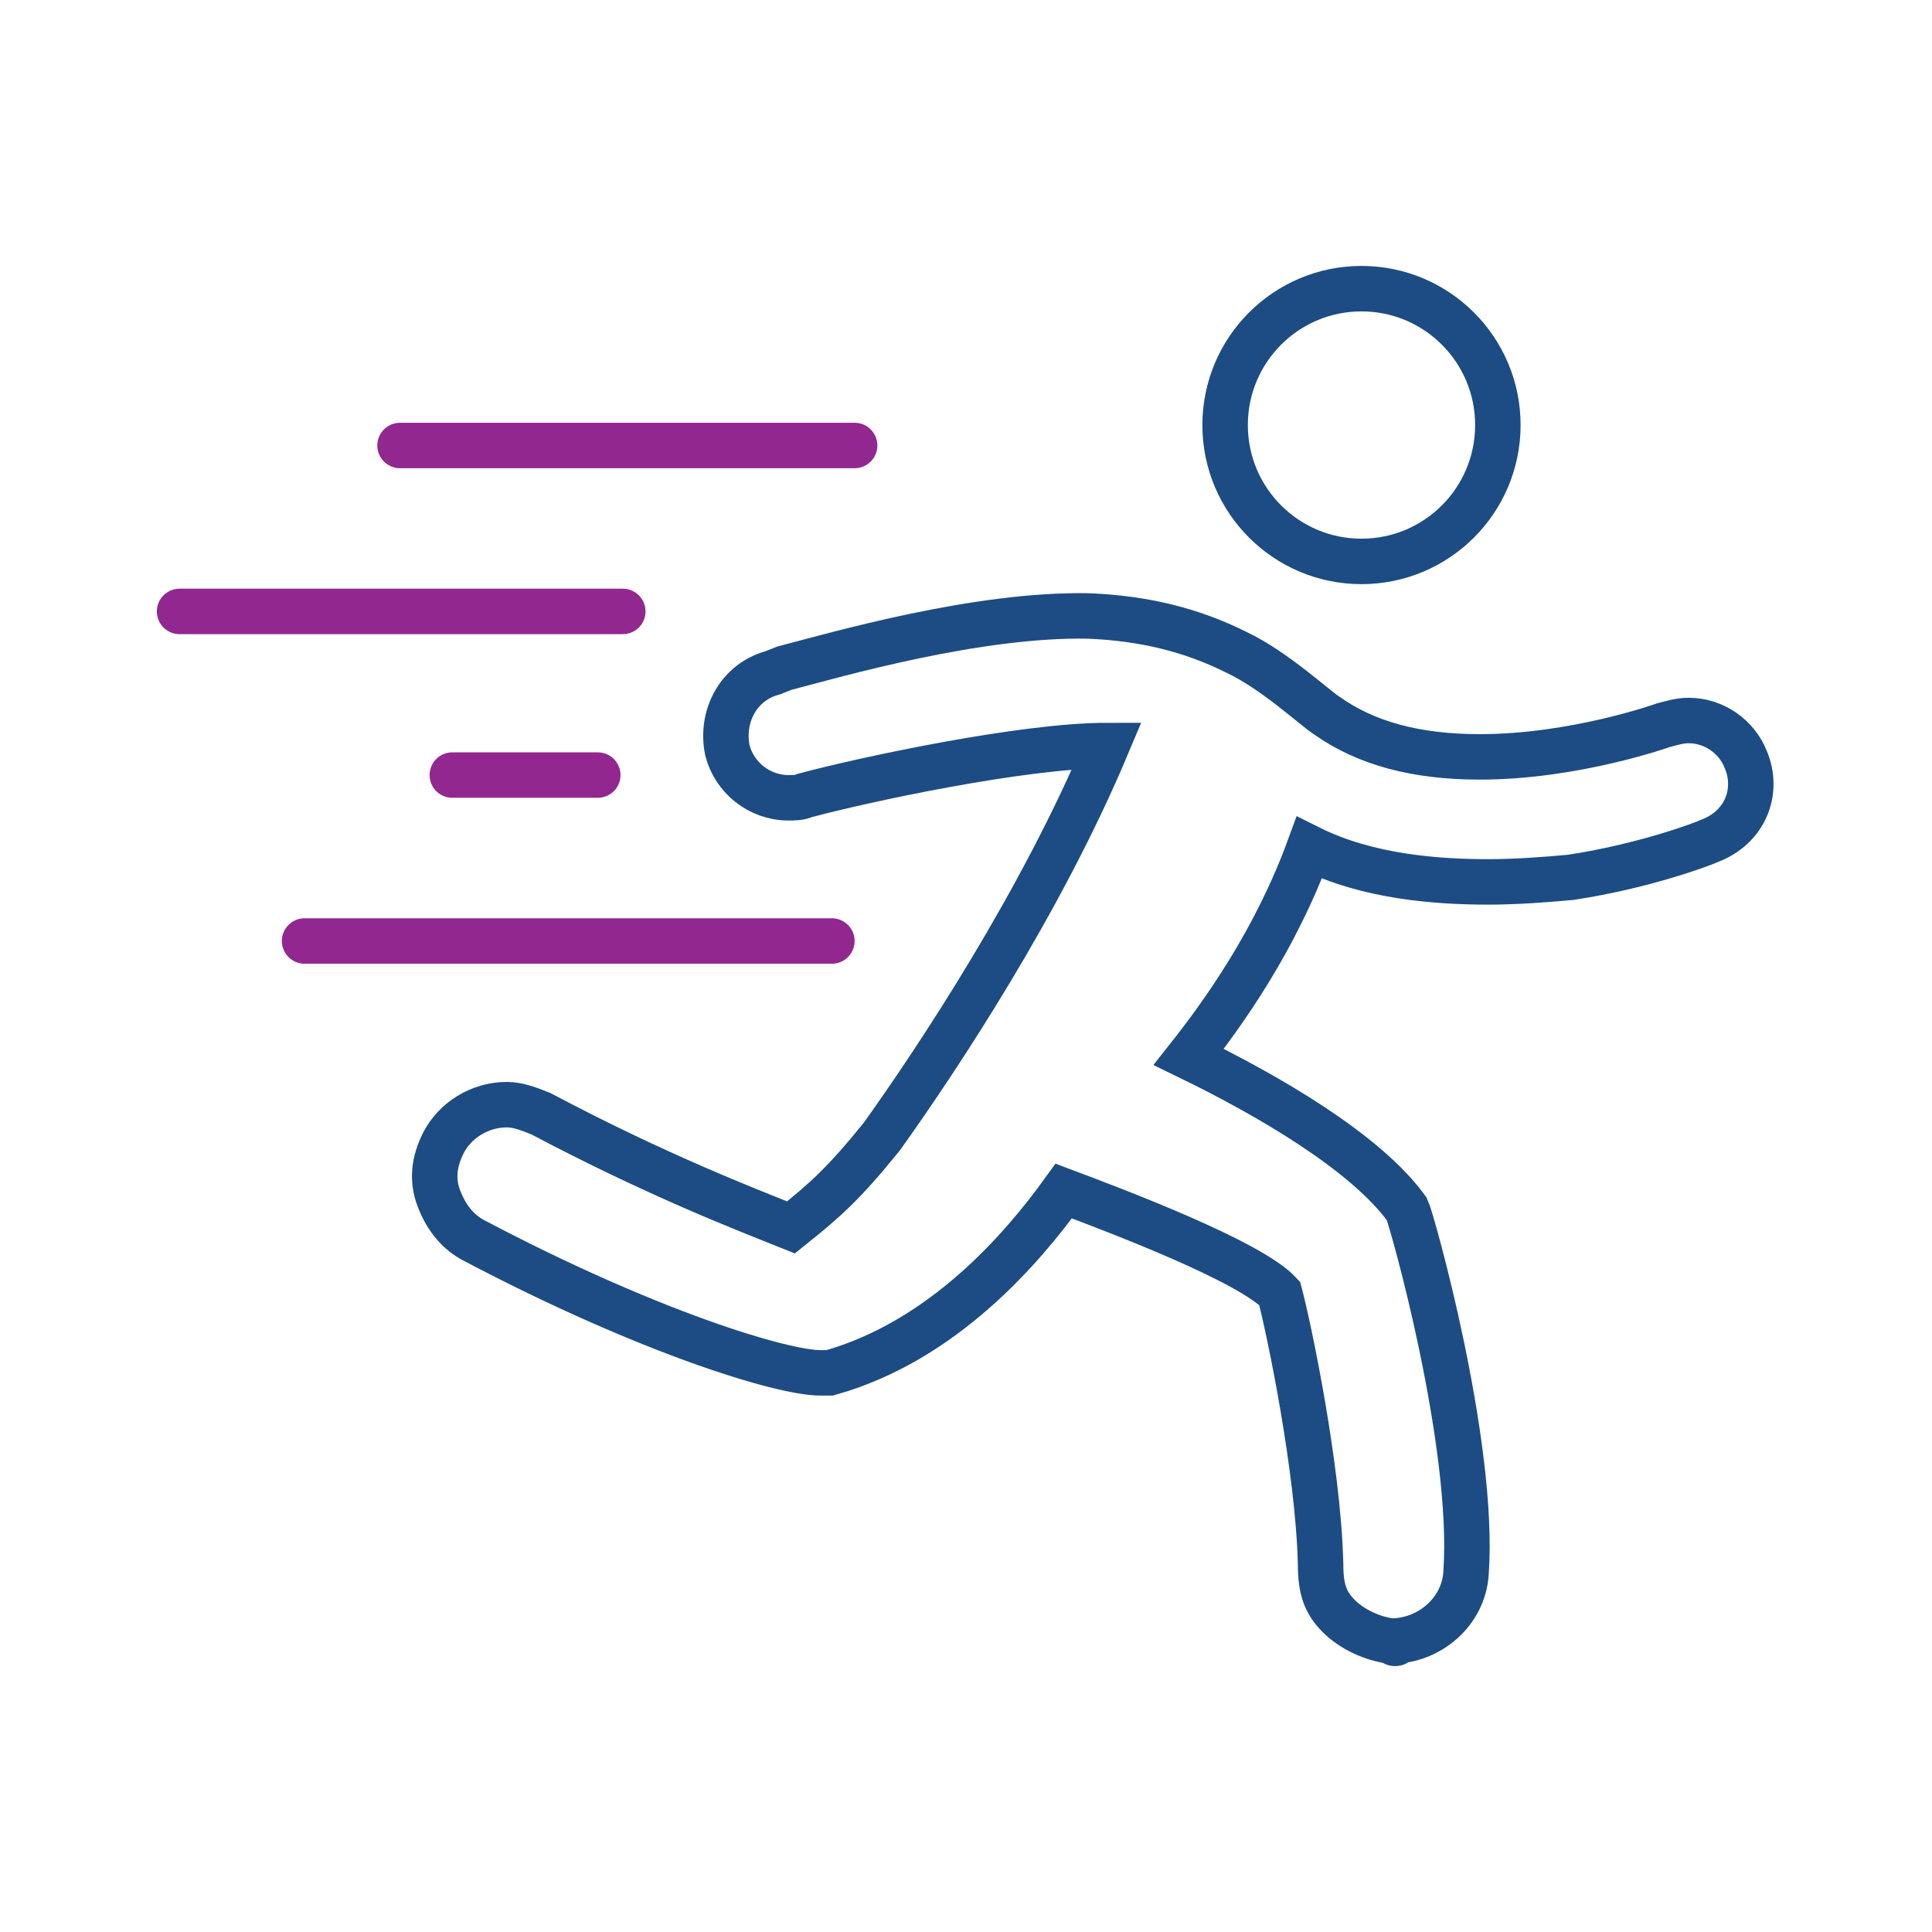
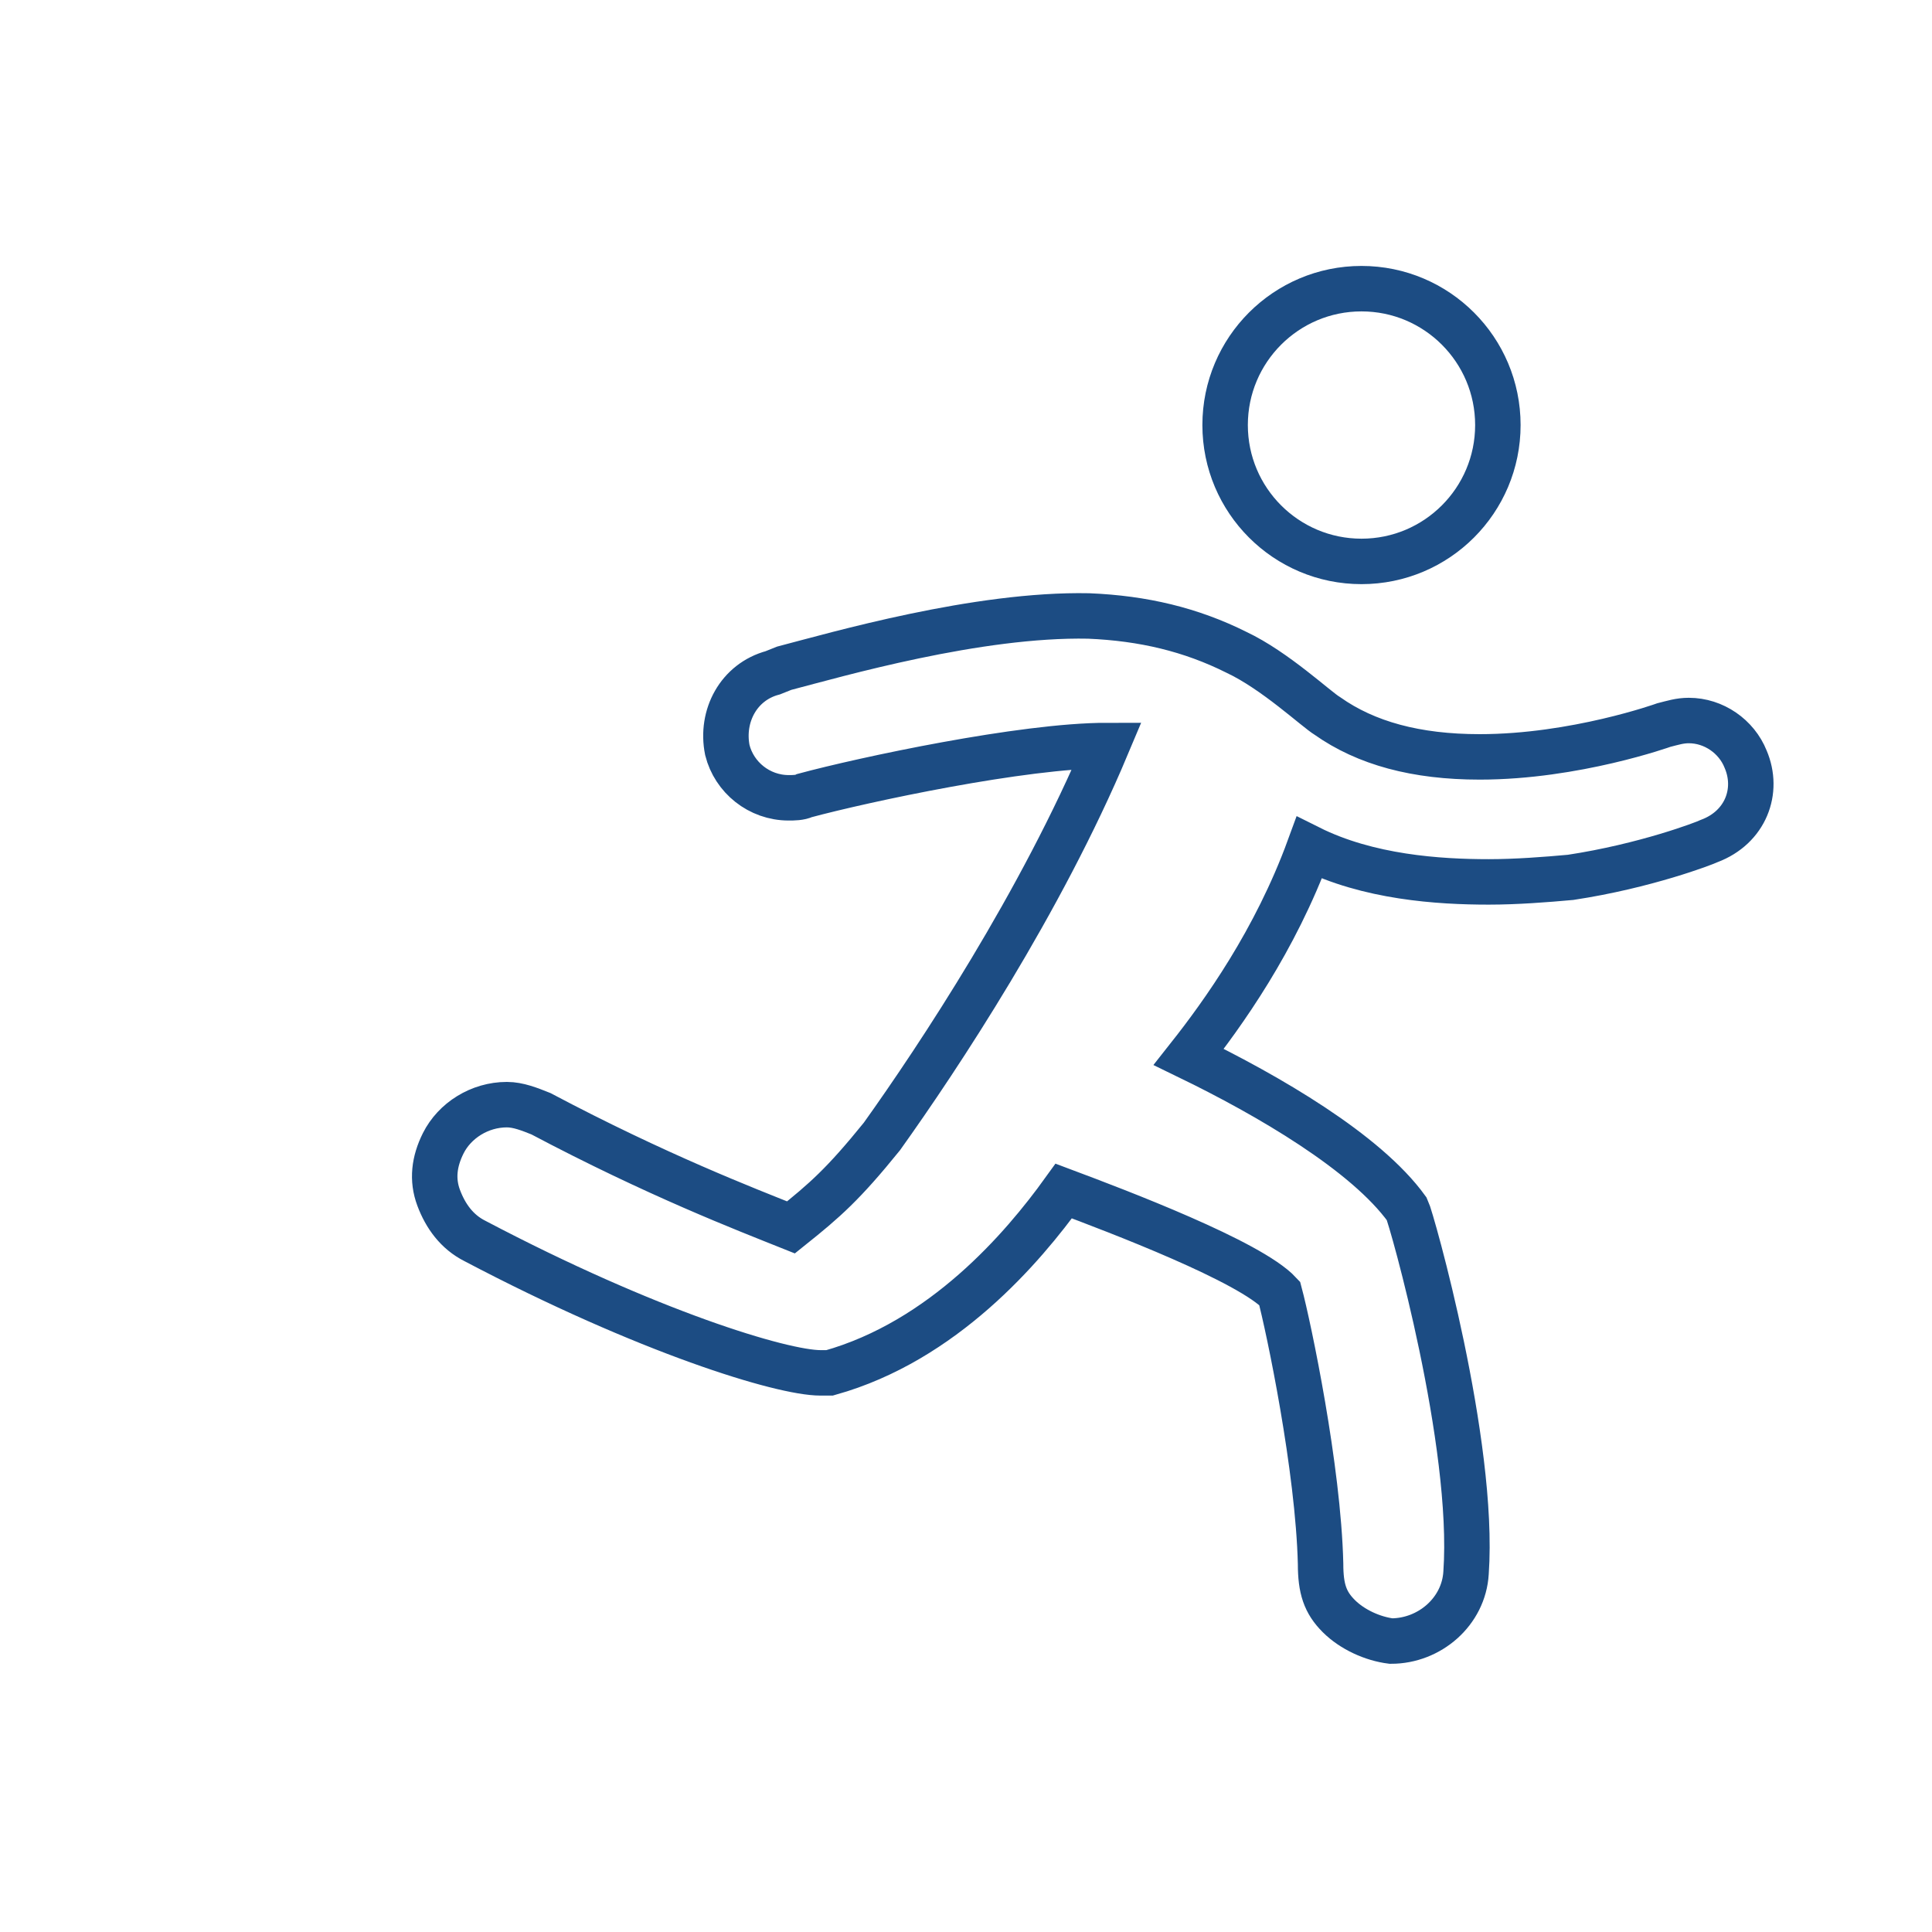
<svg xmlns="http://www.w3.org/2000/svg" version="1.1" id="Layer_1" x="0px" y="0px" viewBox="0 0 85 85" style="enable-background:new 0 0 85 85;" xml:space="preserve">
  <style type="text/css">
	.st0{fill:none;stroke:#92278F;stroke-width:2;stroke-linecap:round;}
	.st1{fill:none;stroke:#1C4C83;stroke-width:2;stroke-linecap:round;stroke-linejoin:round;}
	.st2{fill:none;stroke:#1C4C83;stroke-width:2;stroke-linecap:round;}
</style>
  <g>
-     <line class="st0" x1="36.6" y1="41.4" x2="13.4" y2="41.4" />
-     <line class="st0" x1="27.4" y1="26.9" x2="7.9" y2="26.9" />
-     <line class="st0" x1="37.6" y1="19.6" x2="17.6" y2="19.6" />
-     <line class="st0" x1="26.3" y1="34.1" x2="19.9" y2="34.1" />
    <g>
      <g>
        <circle class="st1" cx="59.9" cy="18.7" r="6" />
        <g>
-           <path class="st1" d="M61.4,72.3C61.3,72.3,61.4,72.3,61.4,72.3L61.4,72.3z" />
-         </g>
+           </g>
      </g>
      <path class="st2" d="M76.8,33.4c-0.4-1-1.4-1.7-2.5-1.7c-0.4,0-0.7,0.1-1.1,0.2c0,0-3.9,1.4-8.1,1.4c-2.8,0-5-0.6-6.7-1.8    c-0.5-0.3-2.3-2-4-2.8c-2-1-4.1-1.5-6.5-1.6c-4.9-0.1-11.1,1.7-13.4,2.3L34,29.6c-1.5,0.4-2.3,1.9-2,3.4c0.3,1.2,1.4,2.1,2.7,2.1    c0.2,0,0.5,0,0.7-0.1c2.6-0.7,9.6-2.2,13.3-2.2c-2.9,6.9-7.4,13.7-9.9,17.2c-1.7,2.1-2.5,2.8-4,4c-2-0.8-5.9-2.3-11-5    c-0.5-0.2-1-0.4-1.5-0.4c-1.2,0-2.3,0.7-2.8,1.7c-0.4,0.8-0.5,1.6-0.2,2.4c0.3,0.8,0.8,1.5,1.6,1.9c7.6,4,13.5,5.8,15.2,5.8    c0.2,0,0.3,0,0.4,0c5-1.4,8.5-5.5,10.3-8c2.4,0.9,8.2,3.1,9.5,4.5c0.4,1.5,1.7,7.7,1.8,11.9c0,1.1,0.2,1.7,0.8,2.3    c0.6,0.6,1.5,1,2.3,1.1c1.7,0,3.2-1.3,3.3-3c0.4-5.7-2.4-15.6-2.6-16c-1.8-2.5-6.1-5-9.6-6.7c1.5-1.9,3.8-5.1,5.3-9.2    c2.6,1.3,5.7,1.5,7.9,1.5c1.2,0,2.5-0.1,3.6-0.2c3.3-0.5,5.9-1.5,6.1-1.6C76.8,36.4,77.4,34.8,76.8,33.4z" />
    </g>
  </g>
</svg>